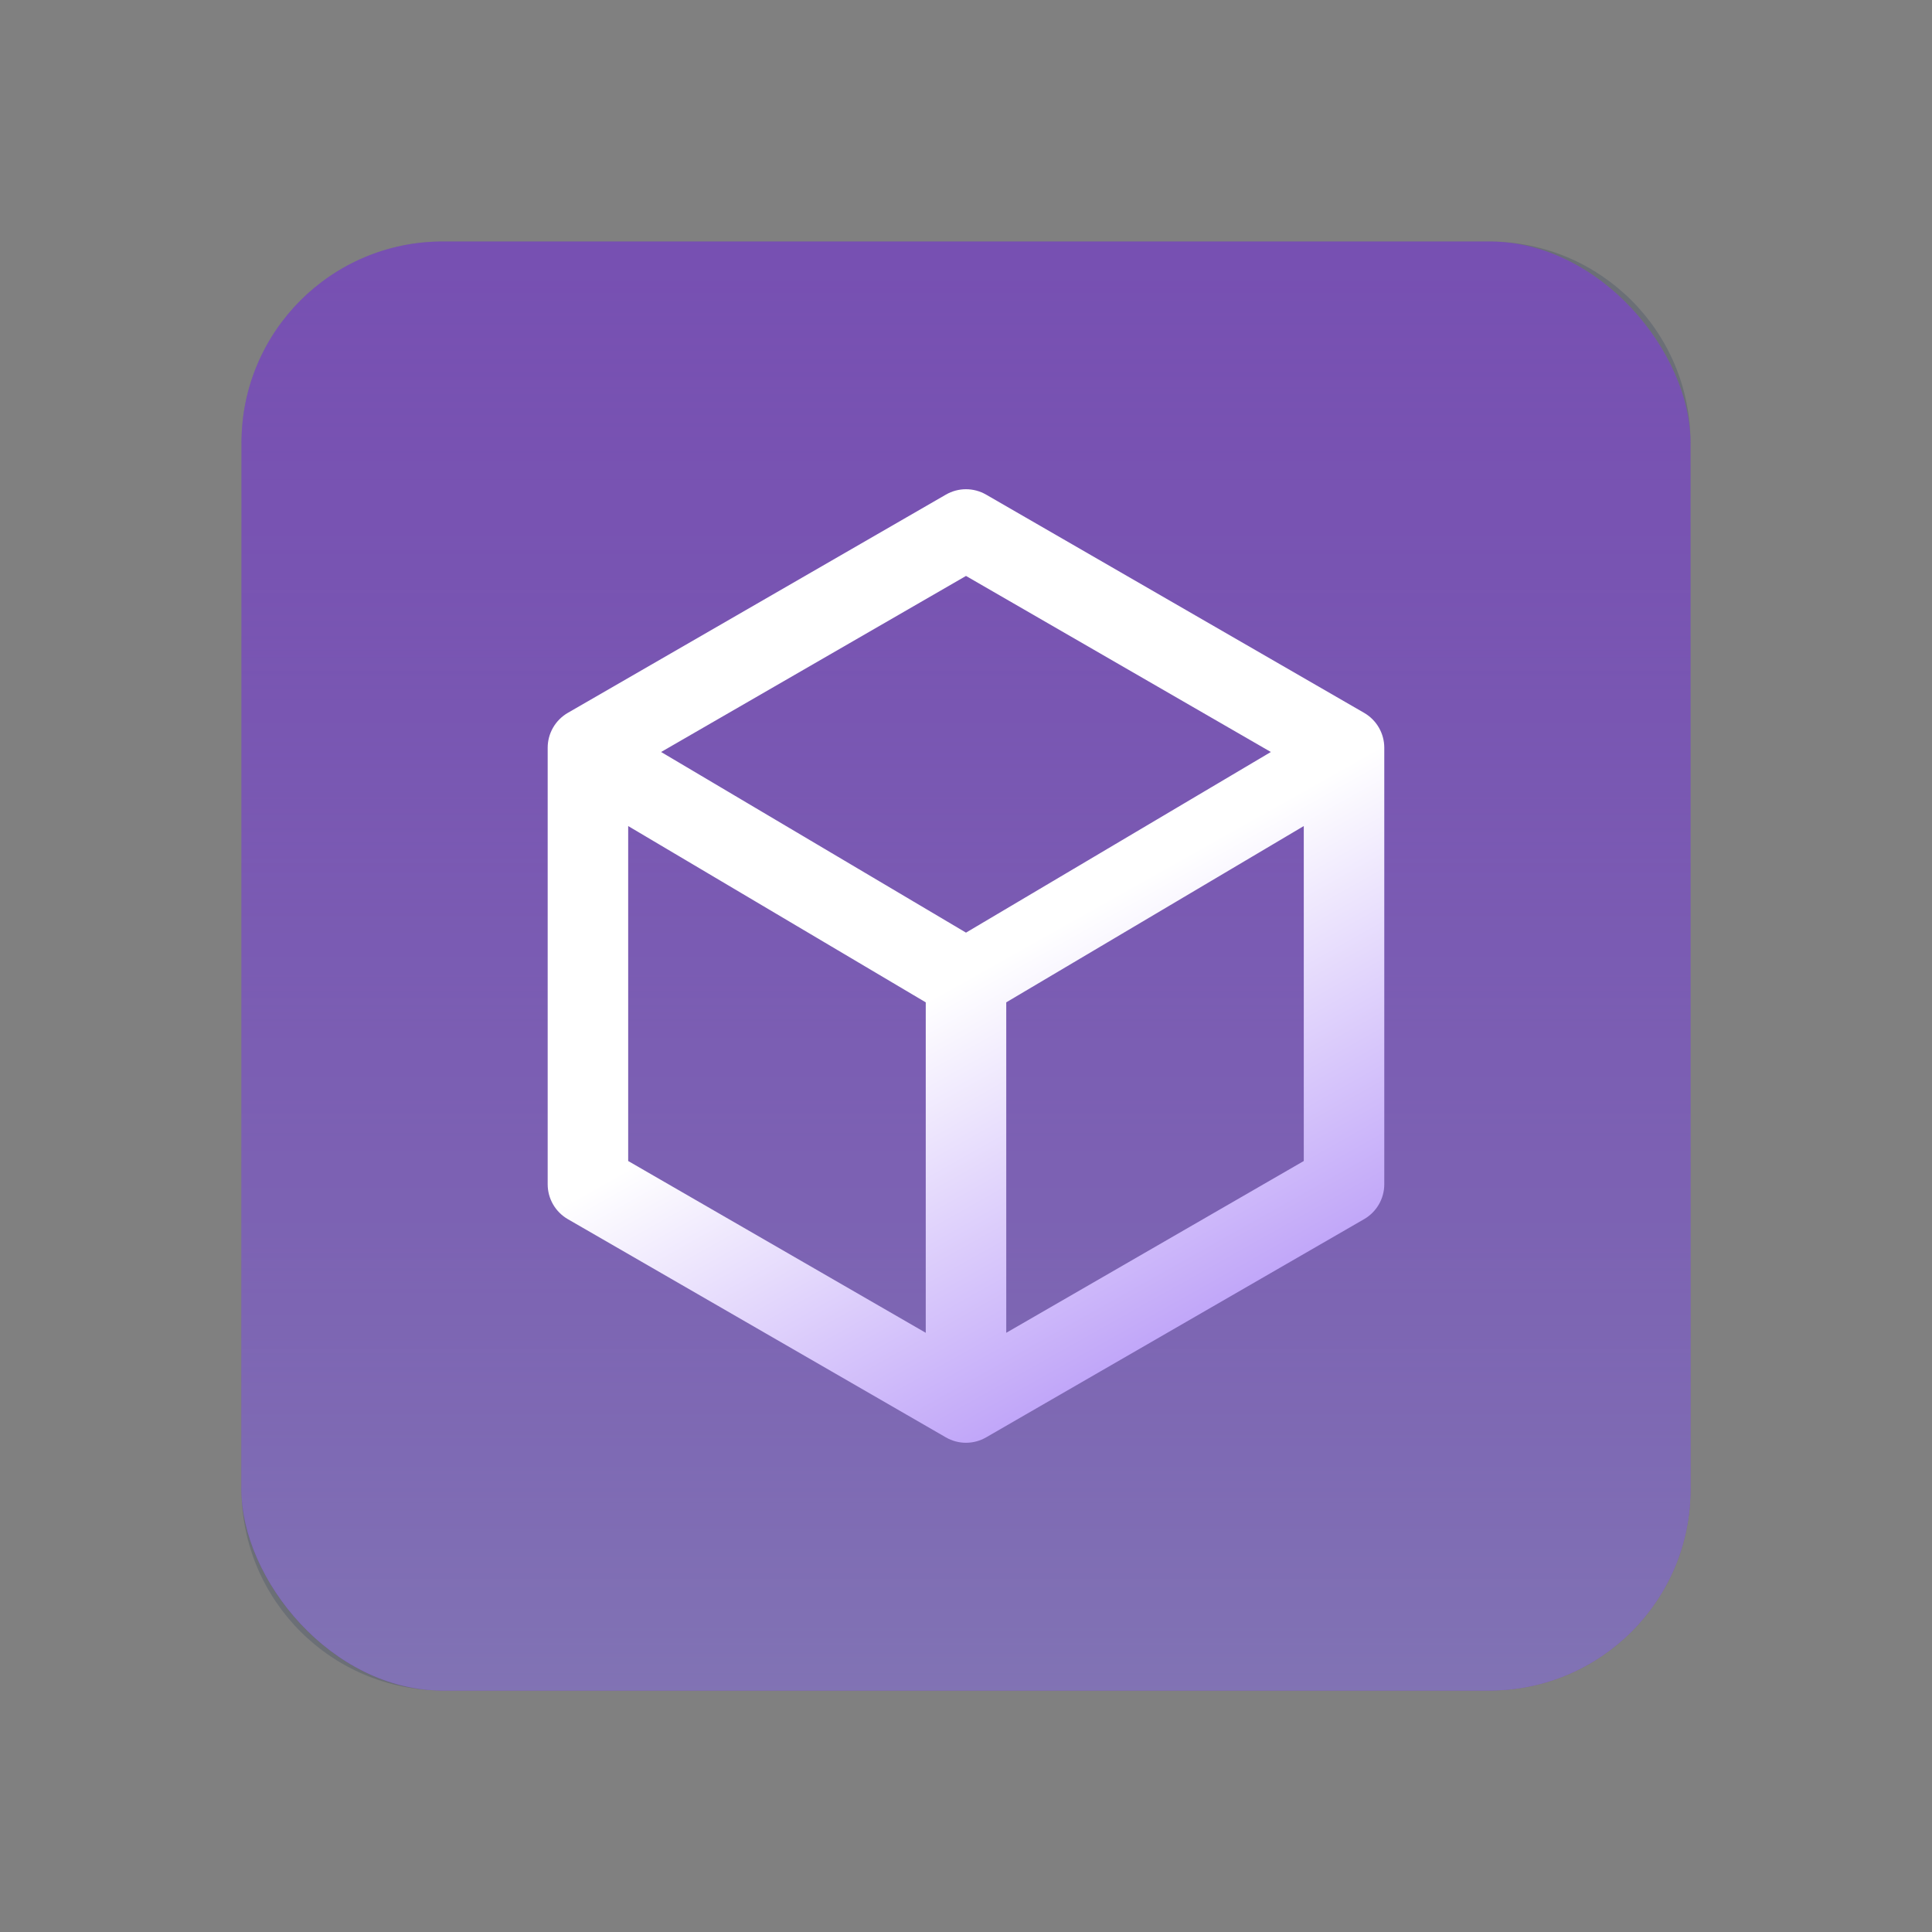
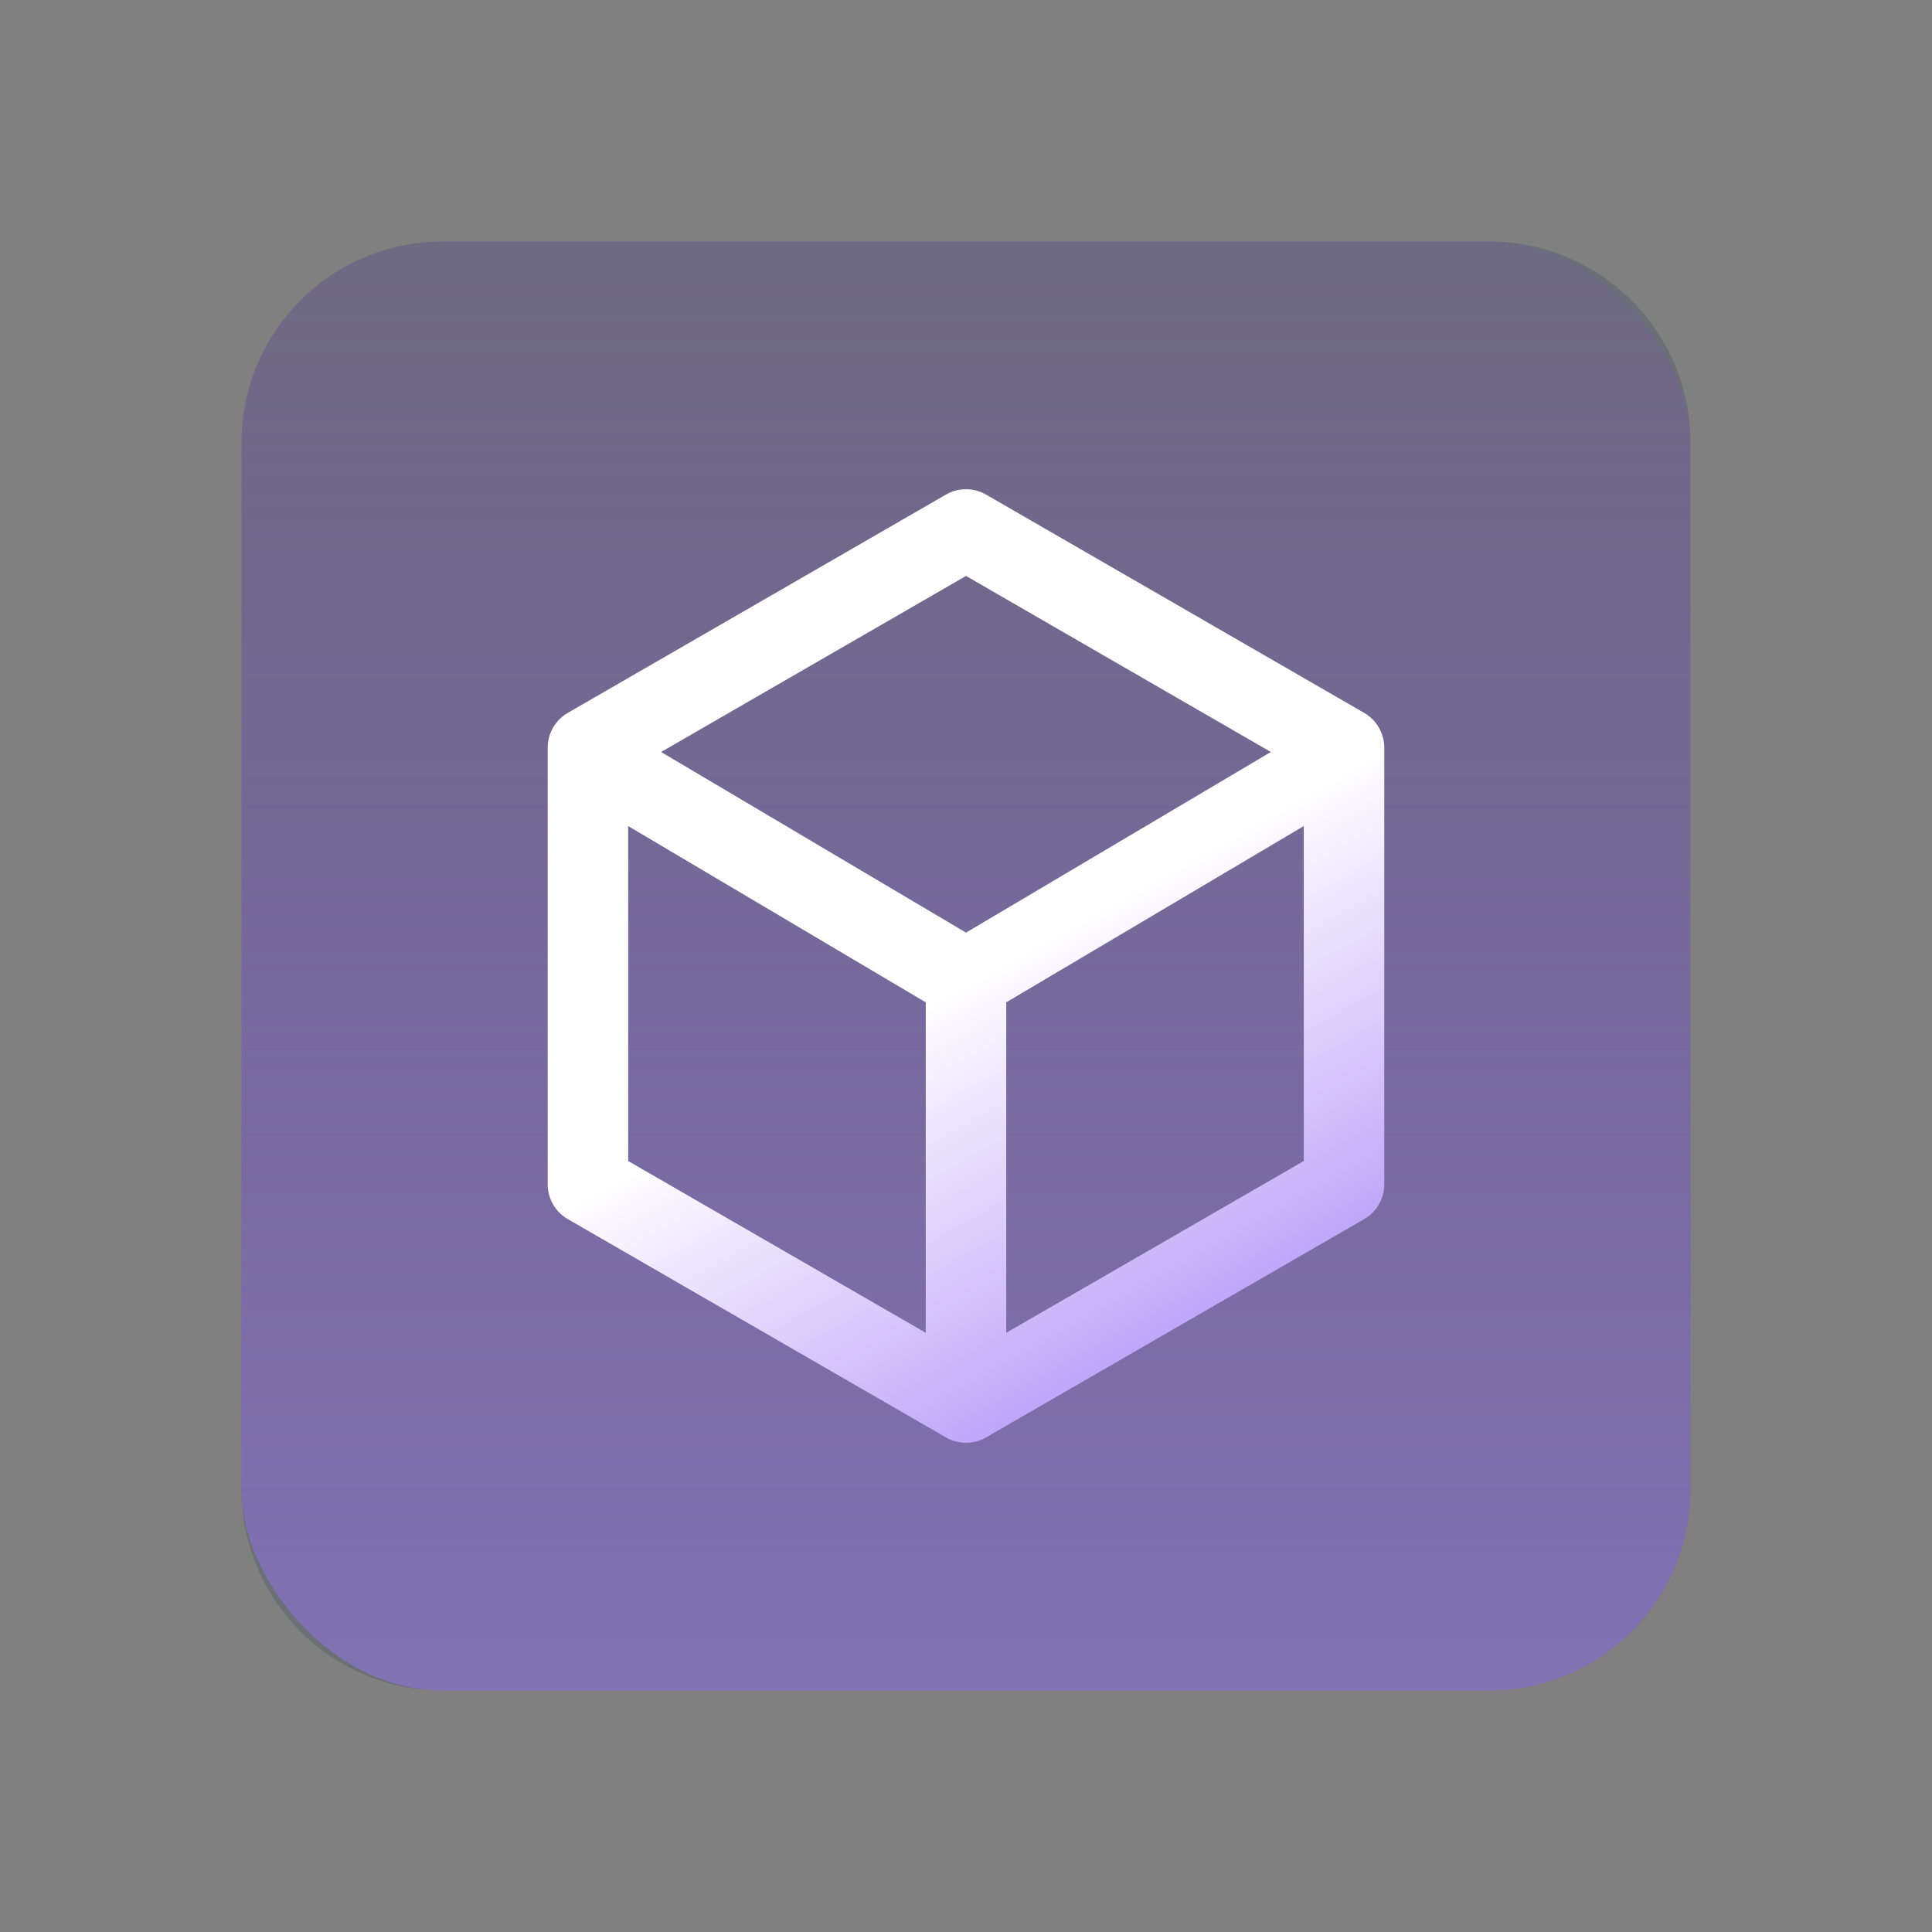
<svg xmlns="http://www.w3.org/2000/svg" width="48" height="48" viewBox="0 0 48 48" fill="none">
  <rect x="0" y="0" width="48" height="48" fill="#808080" stroke="none" />
  <path d="M6 11C6 8.239 8.239 6 11 6H37C39.761 6 42 8.239 42 11V37C42 39.761 39.761 42 37 42H11C8.239 42 6 39.761 6 37V11Z" fill="#1D3150" fill-opacity="0.2" />
  <g opacity="0.5">
-     <rect x="6" y="6" width="36" height="36" rx="5" fill="#832FED" />
    <rect x="6" y="6" width="36" height="36" rx="5" fill="url(#paint0_linear_324_12136)" />
  </g>
  <path fill-rule="evenodd" clip-rule="evenodd" d="M16.425 18.683L24 14.309L31.574 18.683L24 23.171L16.425 18.683ZM15.607 20.523V28.845L23 33.113V24.903L15.607 20.523ZM25 33.113L32.392 28.845V20.523L25 24.903V33.113ZM23.5 12.289C23.809 12.11 24.19 12.11 24.5 12.289L33.892 17.711C34.201 17.89 34.392 18.22 34.392 18.577V29.423C34.392 29.78 34.201 30.11 33.892 30.289L24.5 35.711C24.19 35.89 23.809 35.89 23.5 35.711L14.107 30.289C13.798 30.11 13.607 29.78 13.607 29.423V18.577C13.607 18.22 13.798 17.89 14.107 17.711L23.5 12.289Z" fill="url(#paint1_linear_324_12136)" />
  <defs>
    <linearGradient id="paint0_linear_324_12136" x1="24" y1="-3" x2="24" y2="42" gradientUnits="userSpaceOnUse">
      <stop stop-color="#832FED" stop-opacity="0" />
      <stop offset="1" stop-color="#9777F2" />
    </linearGradient>
    <linearGradient id="paint1_linear_324_12136" x1="29" y1="21.5" x2="39.153" y2="39.579" gradientUnits="userSpaceOnUse">
      <stop stop-color="white" />
      <stop offset="1" stop-color="#804AF2" />
    </linearGradient>
  </defs>
</svg>